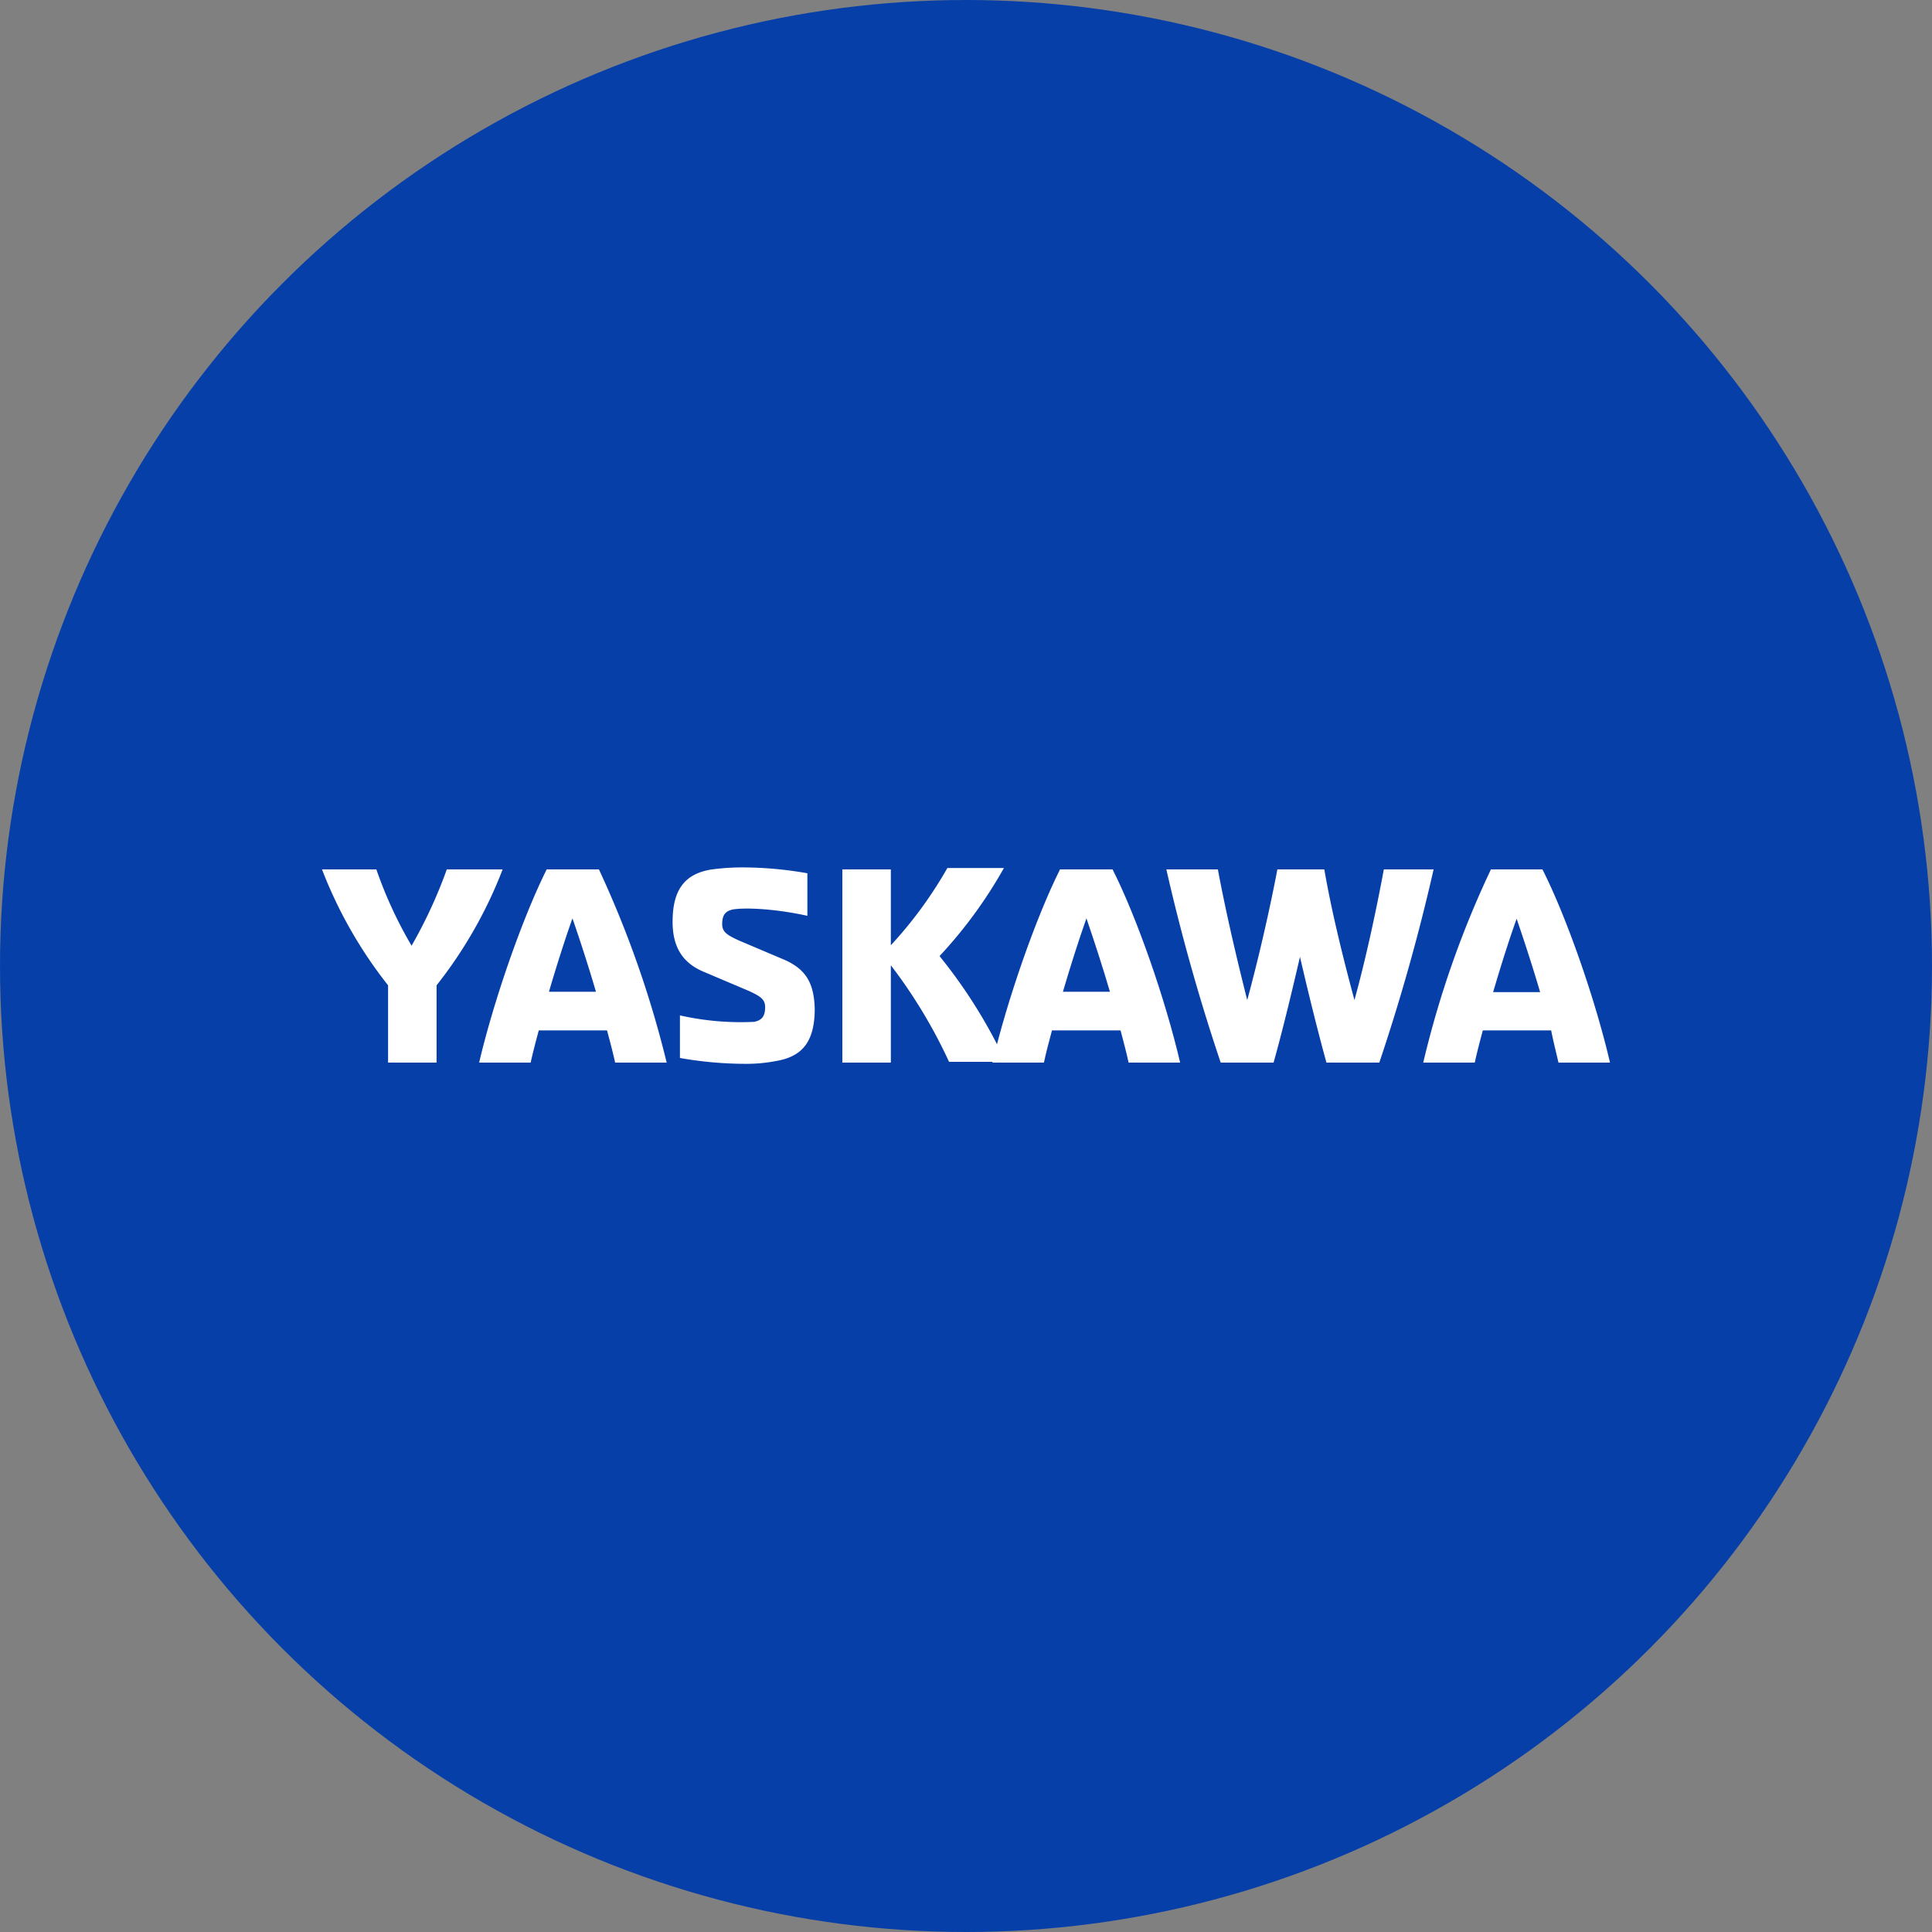
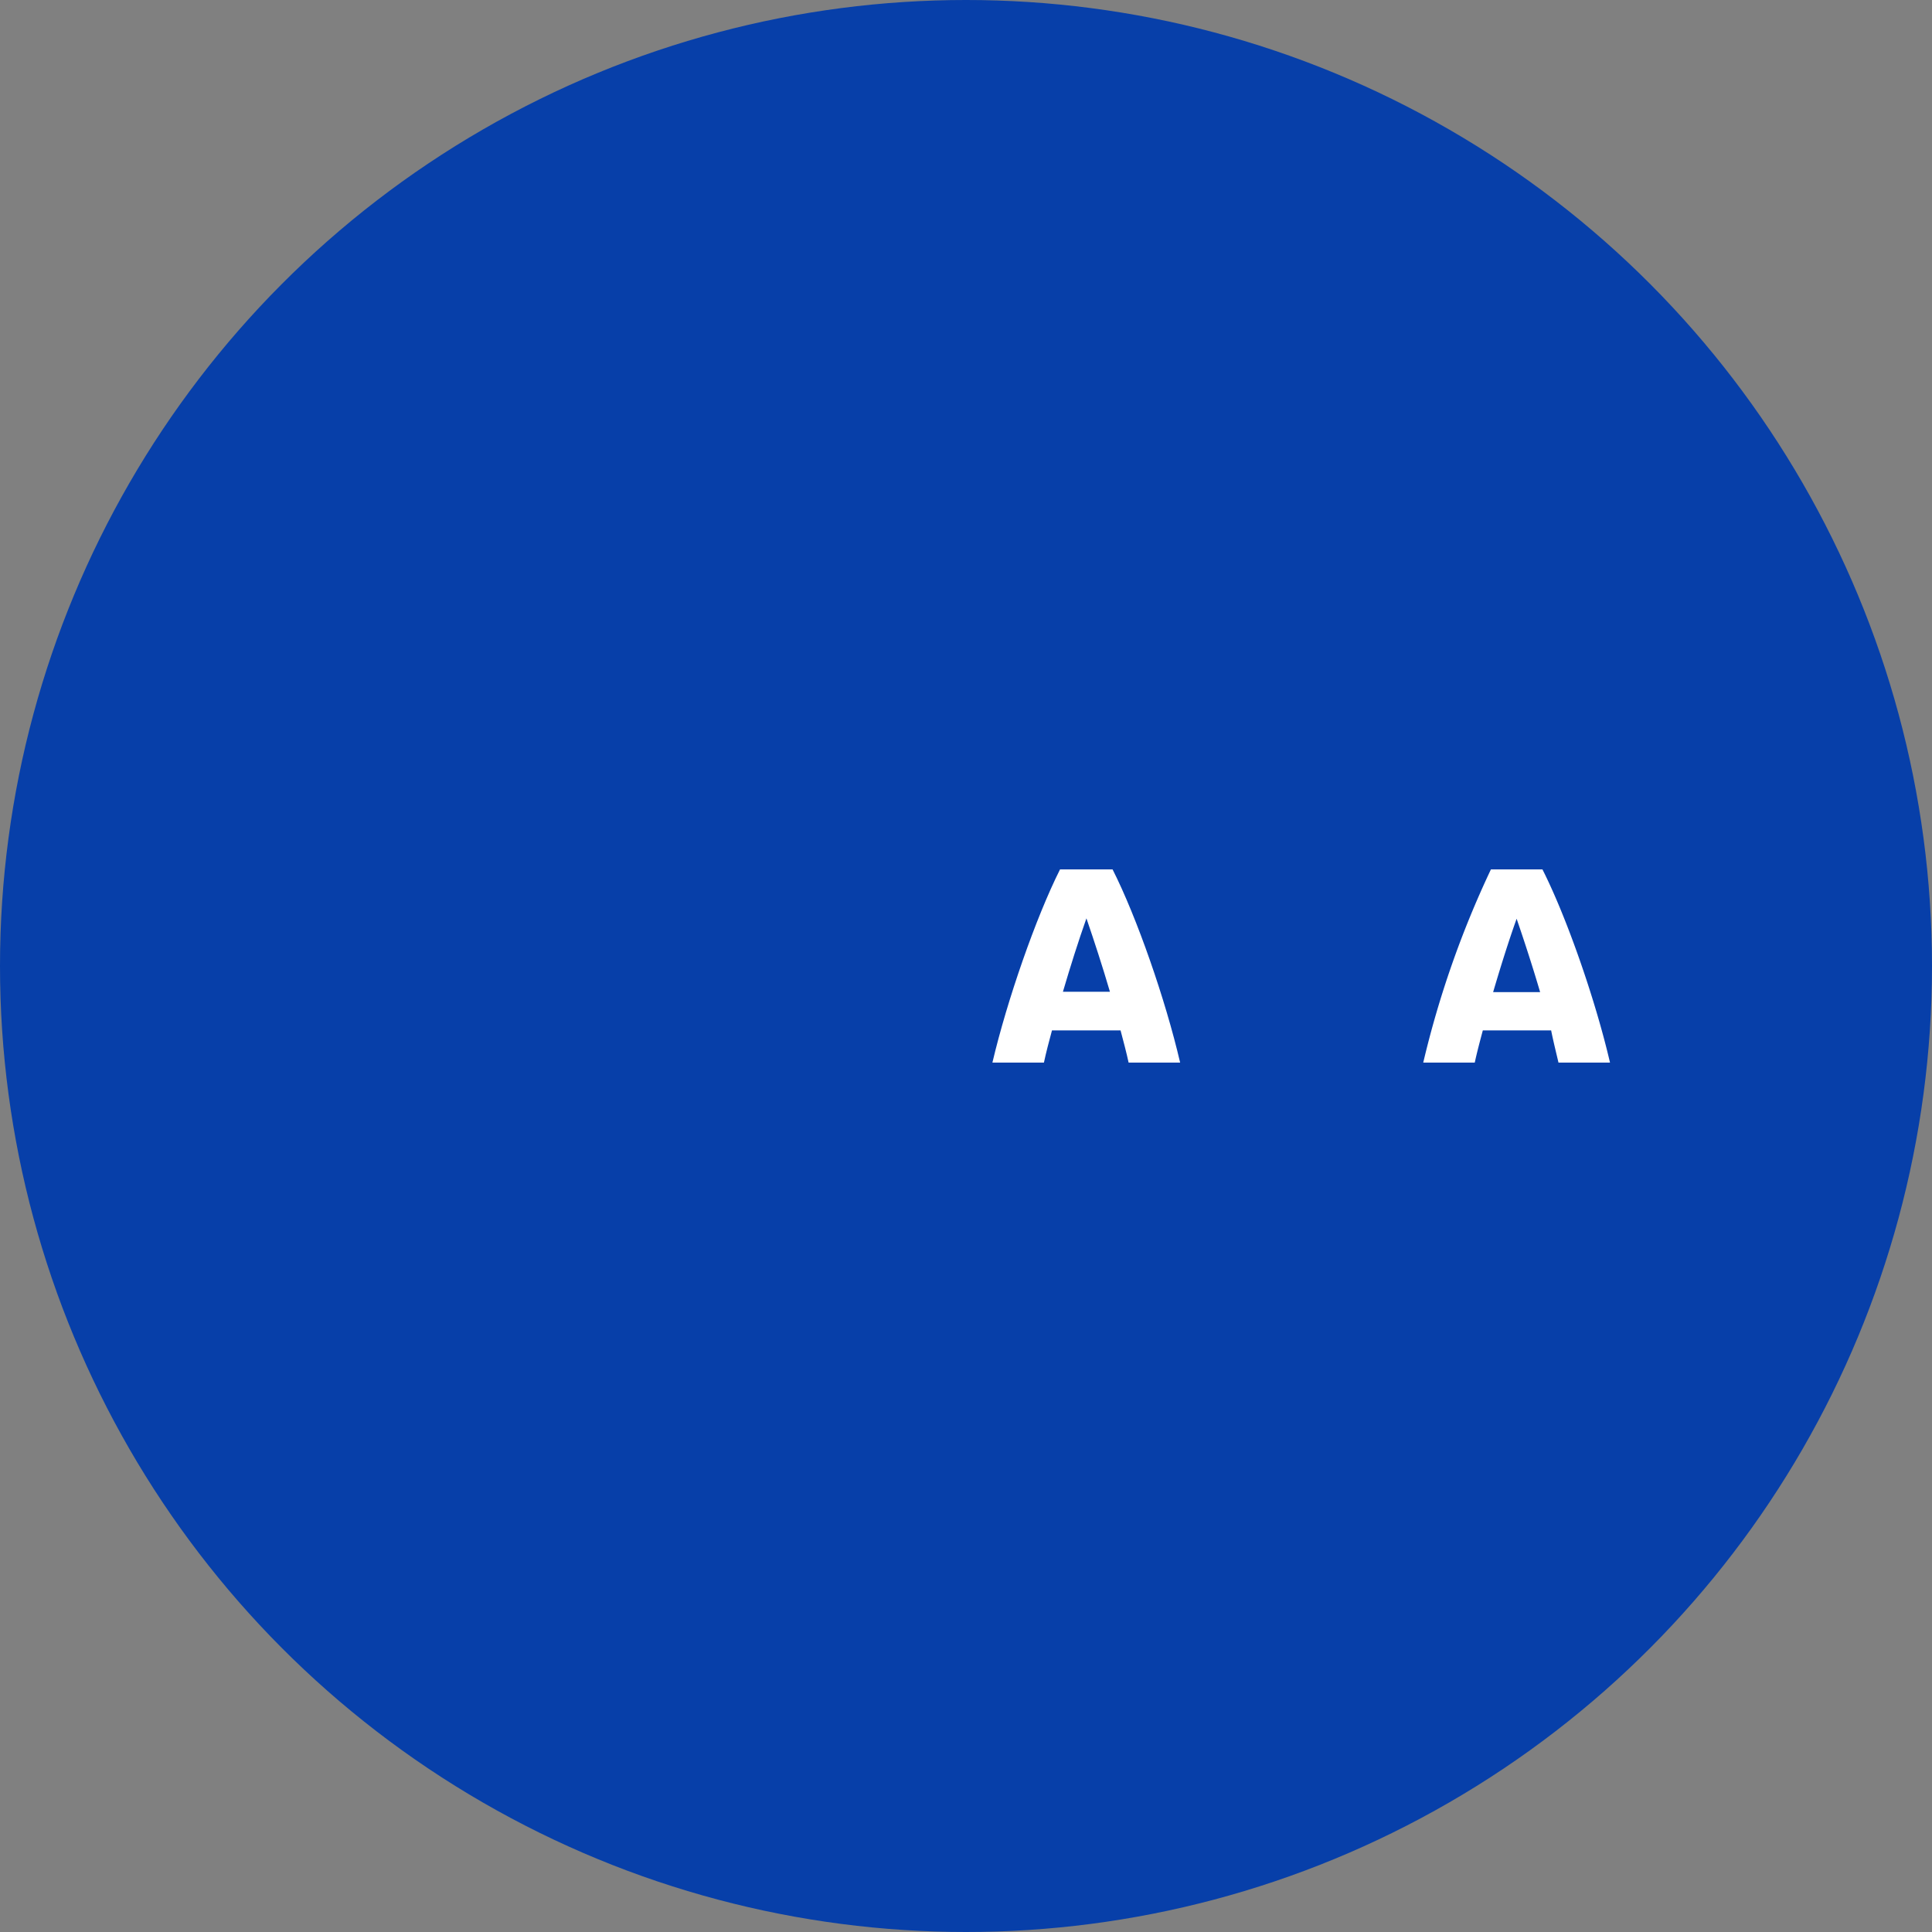
<svg xmlns="http://www.w3.org/2000/svg" id="Layer_1" data-name="Layer 1" viewBox="0 0 300 300" width="300" height="300">
  <rect x="0" y="0" width="300" height="300" fill="#808080" stroke="none" />
  <defs>
    <clipPath id="bz_circular_clip">
      <circle cx="150.0" cy="150.0" r="150.0" />
    </clipPath>
  </defs>
  <g clip-path="url(#bz_circular_clip)">
    <rect x="-1.5" y="-1.5" width="303" height="303" fill="#073fa9" />
-     <path d="M138.37,149.94a79.12,79.12,0,0,1,9,14.94h8.78a79.12,79.12,0,0,0-10.26-16.42,70.74,70.74,0,0,0,10-13.68h-8.78a64.88,64.88,0,0,1-8.78,12V135h-7.53v30h7.53V149.94" fill="#fff" />
-     <path d="M69.38,135a74,74,0,0,1-5.47,11.85A65.52,65.52,0,0,1,58.44,135H50a68.87,68.87,0,0,0,10.26,18v12h7.53V153a68.87,68.87,0,0,0,10.26-18H69.38" fill="#fff" />
-     <path d="M84.89,135c-3.76,7.52-8.21,20.29-10.49,30h8c.35-1.59.8-3.3,1.26-5h10.6c.46,1.71.91,3.42,1.26,5h8A161.58,161.58,0,0,0,93,135h-8.1m.34,19c1.14-3.88,2.4-7.87,3.65-11.4,1.26,3.64,2.51,7.52,3.65,11.4Z" fill="#fff" />
-     <path d="M121.72,149l-7.07-3c-1.71-.8-2.51-1.26-2.51-2.51,0-1.48.57-2.05,1.71-2.28,2.28-.34,7.07,0,11.52,1v-6.61a58.64,58.64,0,0,0-10-.91,35.66,35.66,0,0,0-5,.34c-4,.68-5.93,3.08-5.93,8.1,0,3.53,1.25,6.27,4.79,7.75l7.07,3c1.71.8,2.51,1.26,2.51,2.51,0,1.48-.57,2.05-1.71,2.28a42.8,42.8,0,0,1-11.52-1v6.61a58.64,58.64,0,0,0,10,.91,24.3,24.3,0,0,0,5-.45c4-.69,5.93-3,5.93-8.1-.11-4-1.37-6.16-4.79-7.64" fill="#fff" />
    <path d="M164.6,135c-3.77,7.52-8.21,20.29-10.5,30h8c.34-1.59.79-3.3,1.25-5H174c.45,1.71.91,3.42,1.25,5h8c-2.28-9.8-6.73-22.57-10.49-30H164.6m.45,19c1.14-3.88,2.4-7.87,3.65-11.4,1.25,3.64,2.51,7.52,3.65,11.4Z" fill="#fff" />
-     <path d="M214.88,135c-1.14,6.15-2.74,13.68-4.56,20.29-1.83-6.73-3.65-14.25-4.68-20.29h-7.29c-1.14,6-2.85,13.56-4.68,20.29-1.71-6.73-3.42-14.14-4.56-20.29h-8a309.08,309.08,0,0,0,8.44,30h8.21c1.25-4.44,2.73-10.49,4.1-16.42,1.37,5.93,2.85,11.86,4.11,16.42h8.21a309.09,309.09,0,0,0,8.43-30h-7.75" fill="#fff" />
    <path d="M242,165h8c-2.28-9.8-6.73-22.57-10.49-30h-8A151.23,151.23,0,0,0,221,165h8c.34-1.59.8-3.3,1.25-5h10.61c.34,1.71.8,3.53,1.14,5m-10.15-10.94c1.14-3.88,2.39-7.87,3.65-11.4,1.25,3.64,2.51,7.52,3.65,11.4Z" fill="#fff" />
  </g>
</svg>